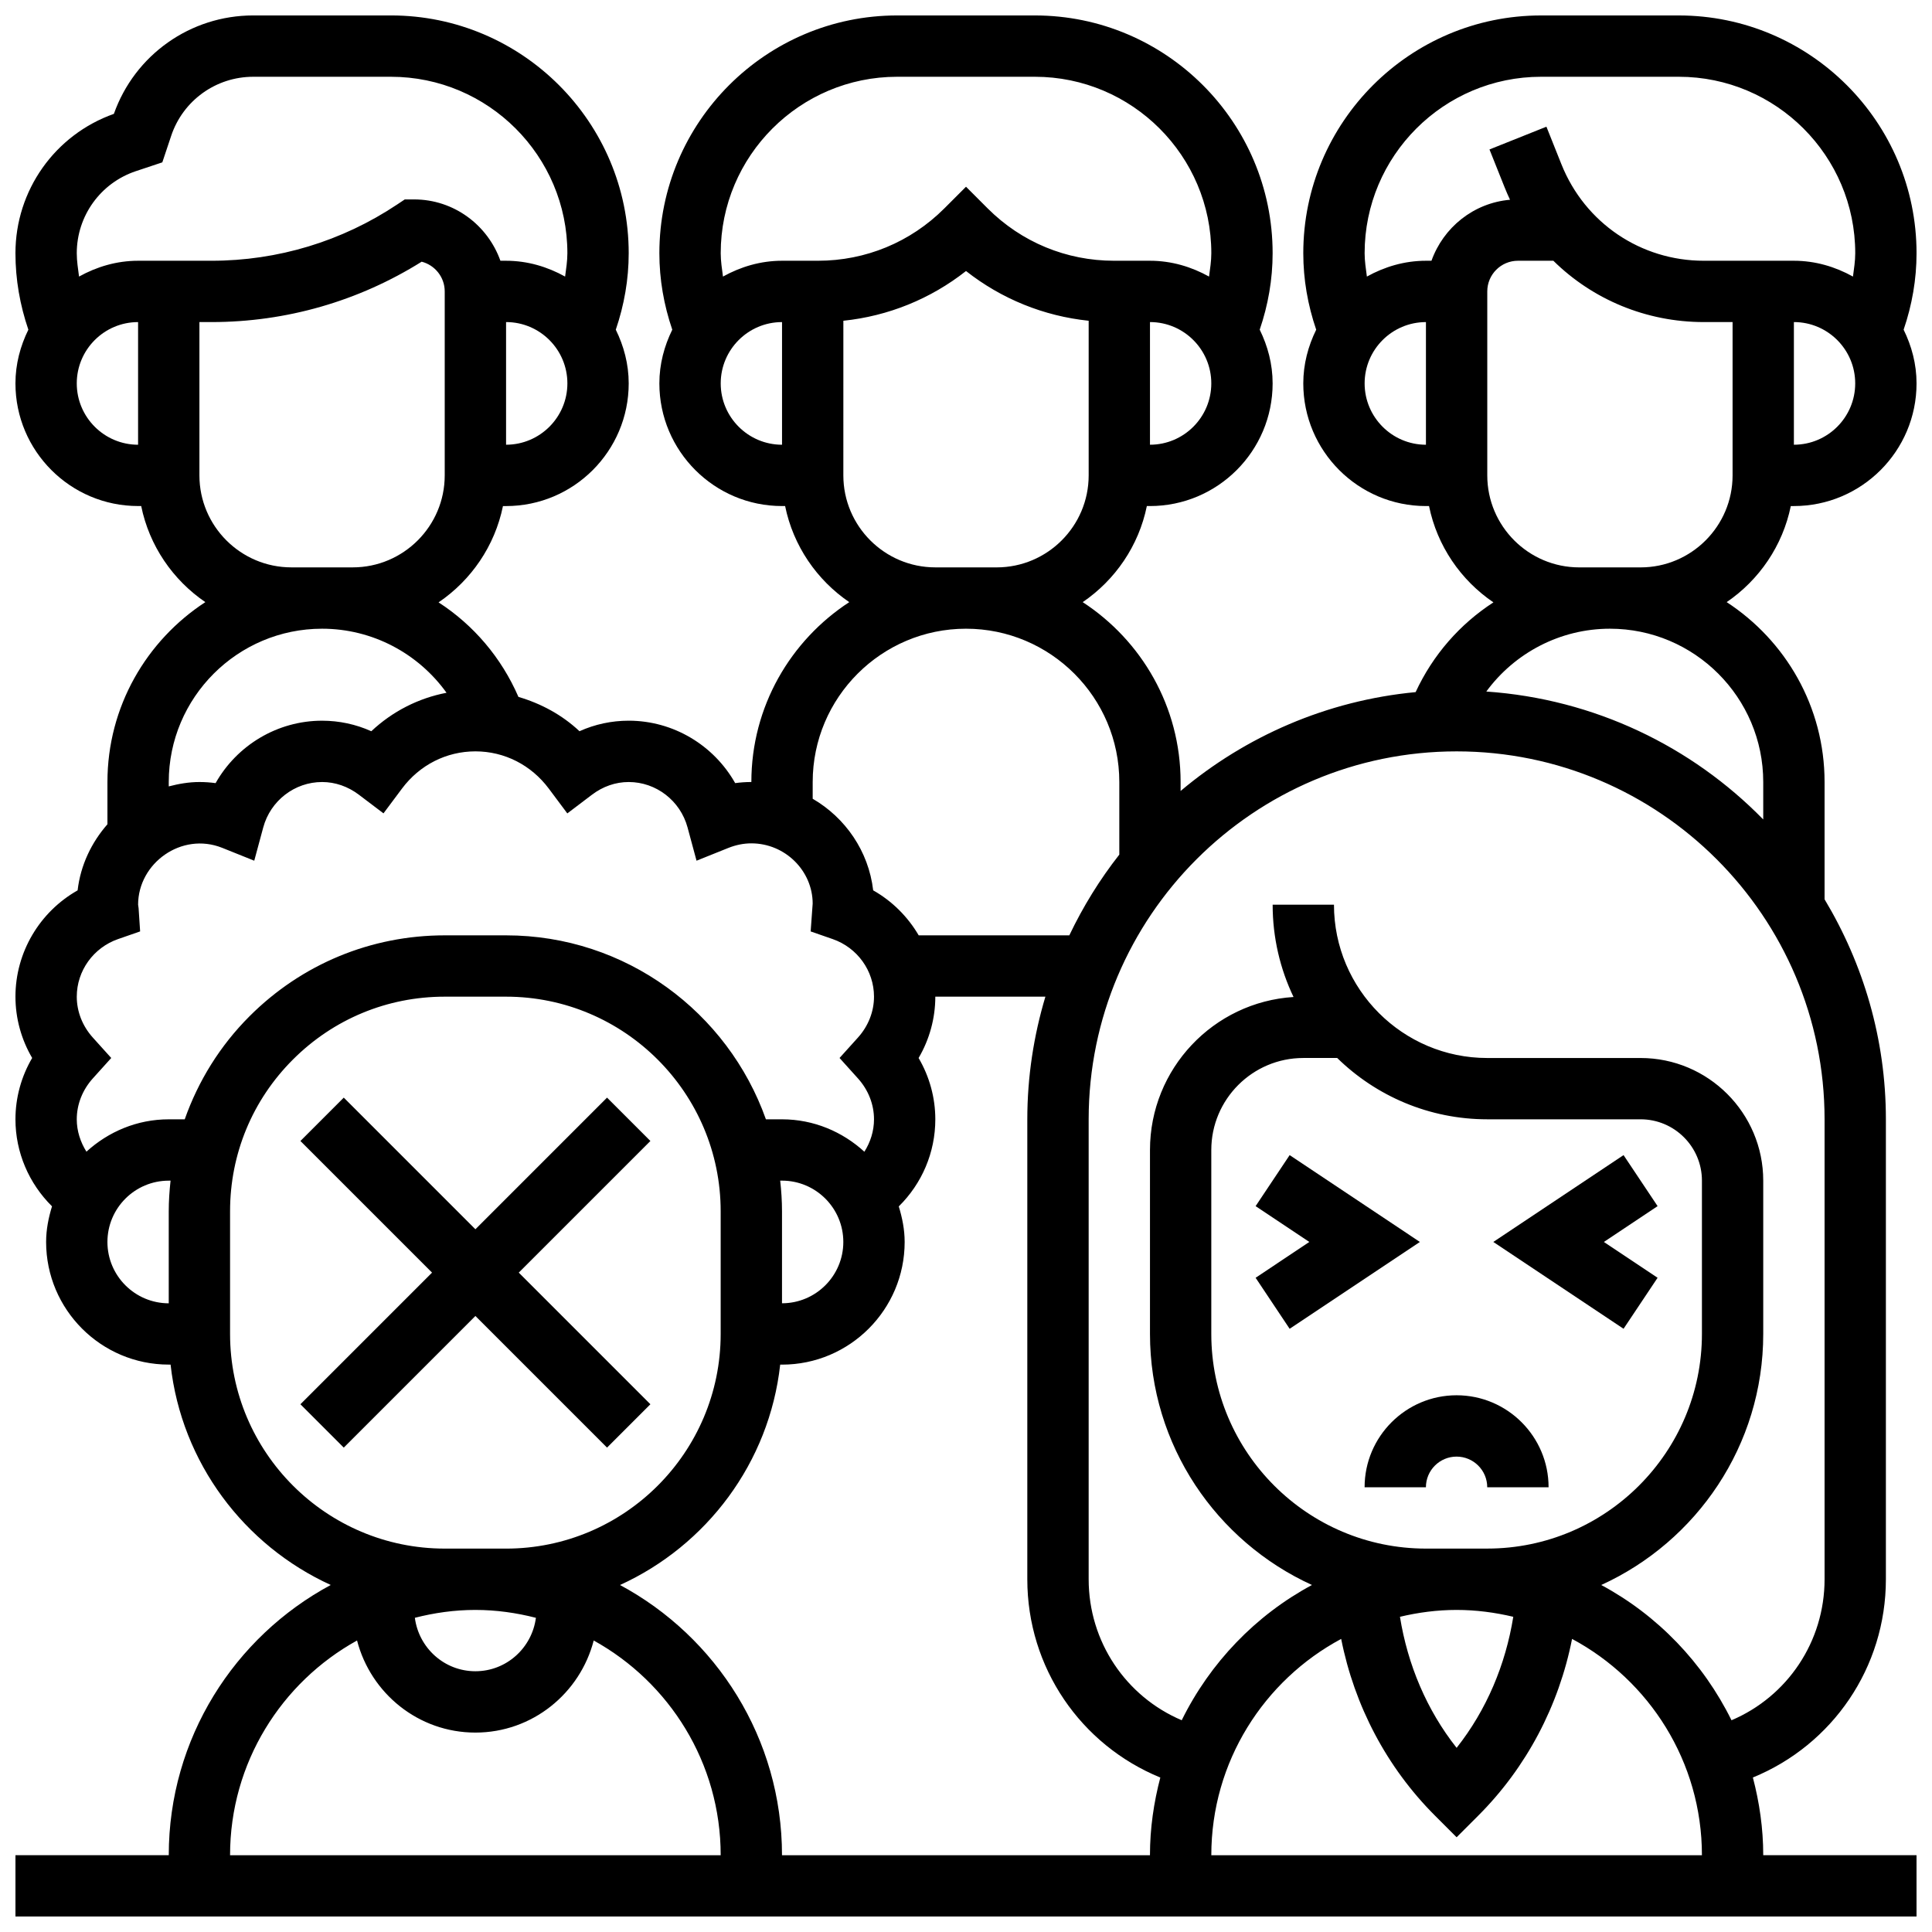
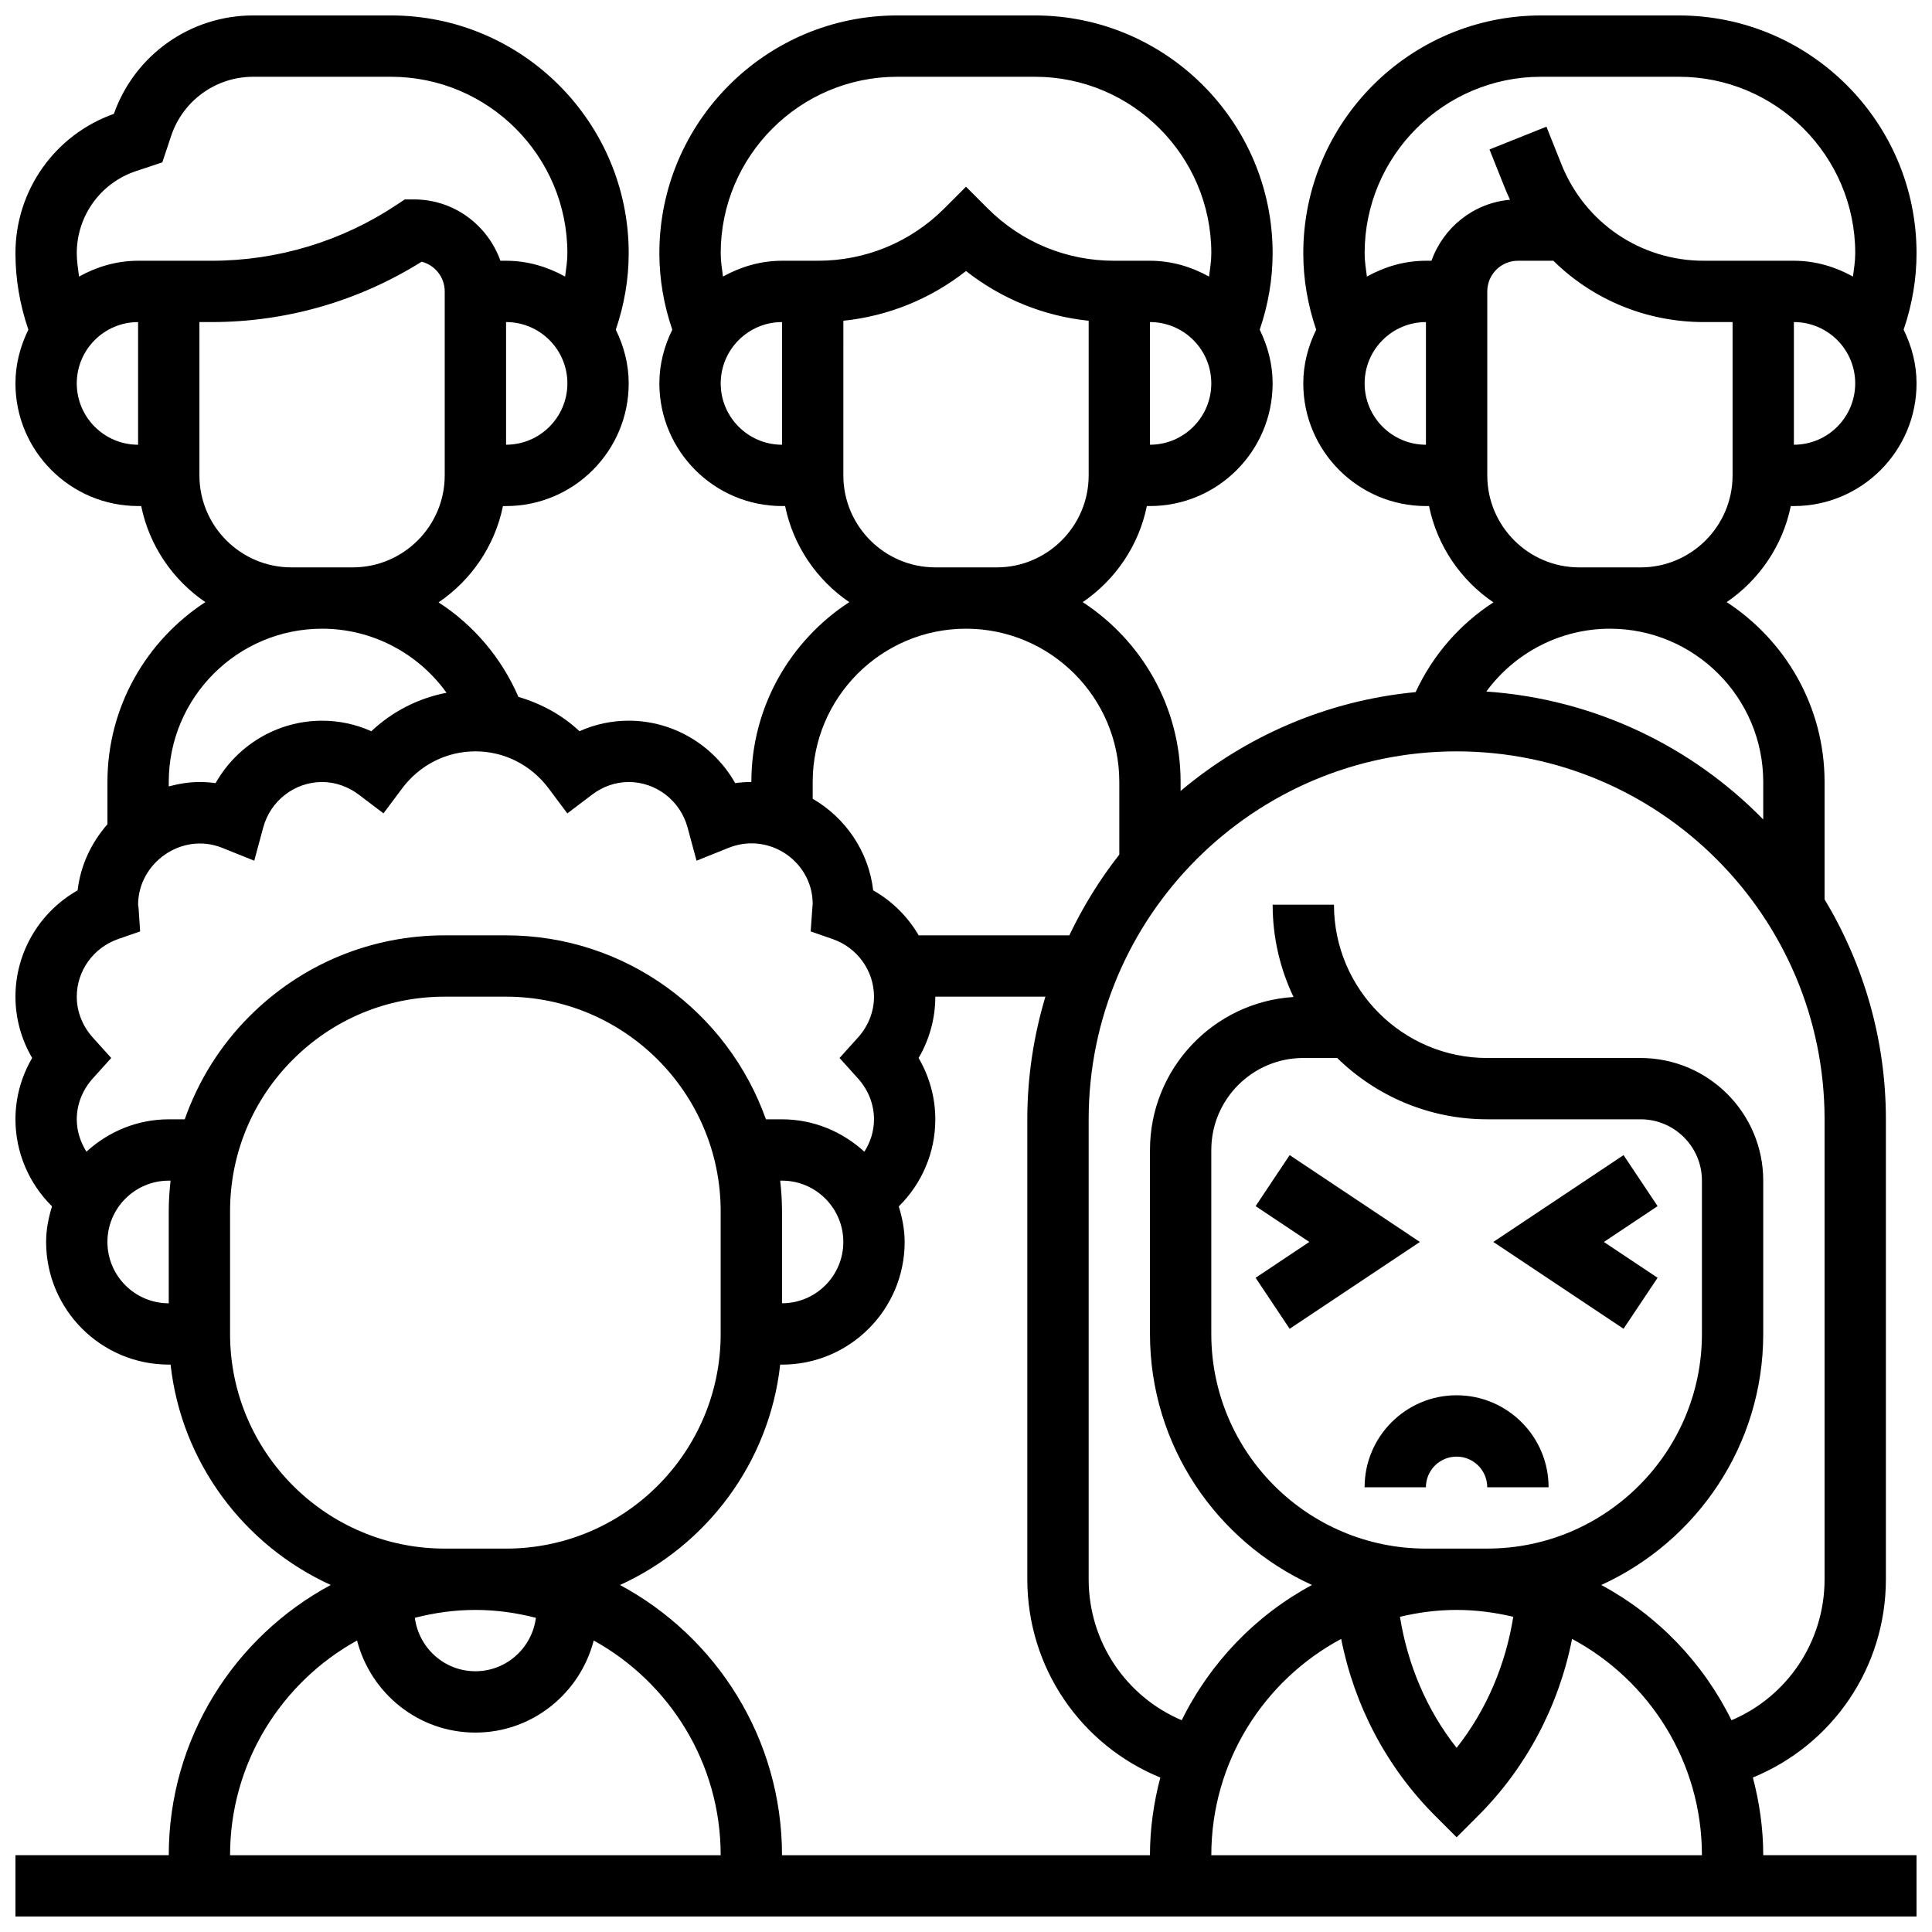
<svg xmlns="http://www.w3.org/2000/svg" width="800px" height="800px" version="1.1" viewBox="144 144 512 512">
  <defs>
    <clipPath id="a">
      <path d="m148.09 148.09h503.81v503.81h-503.81z" />
    </clipPath>
  </defs>
-   <path d="m304.87 527.63 11.492-11.488-34.887-34.887 34.887-34.883-11.492-11.492-34.883 34.887-34.887-34.887-11.488 11.492 34.883 34.883-34.883 34.887 11.488 11.488 34.887-34.883z" />
  <path d="m554.39 538.14c0-13.441-10.938-24.379-24.379-24.379-13.441 0-24.379 10.938-24.379 24.379h16.25c0-4.484 3.648-8.125 8.125-8.125 4.477 0 8.125 3.641 8.125 8.125z" />
  <path d="m583.28 482.62-14.238-9.492 14.238-9.492-9.023-13.52-34.516 23.012 34.516 23.012z" />
  <path d="m485.77 450.12-9.02 13.52 14.234 9.492-14.234 9.492 9.02 13.52 34.516-23.012z" />
  <g clip-path="url(#a)">
    <path d="m618.58 278.11h0.82c17.926 0 32.504-14.578 32.504-32.504 0-5.129-1.301-9.914-3.422-14.238 2.227-6.523 3.422-13.316 3.422-20.266 0-34.738-28.27-63.008-63.008-63.008h-36.5c-34.742 0-63.012 28.27-63.012 63.008 0 6.957 1.195 13.742 3.422 20.273-2.121 4.316-3.422 9.102-3.422 14.23 0 17.926 14.578 32.504 32.504 32.504h0.82c2.152 10.57 8.426 19.664 17.066 25.523-8.867 5.746-16.039 13.902-20.617 23.785-23.598 2.242-45.09 11.727-62.285 26.199v-2.375c0-19.957-10.352-37.508-25.945-47.668 8.598-5.859 14.855-14.918 17-25.465h0.828c17.926 0 32.504-14.578 32.504-32.504 0-5.129-1.301-9.914-3.422-14.238 2.227-6.523 3.422-13.316 3.422-20.266 0-34.738-28.27-63.008-63.008-63.008h-36.5c-34.742 0-63.012 28.27-63.012 63.008 0 6.957 1.195 13.742 3.422 20.273-2.121 4.316-3.422 9.102-3.422 14.23 0 17.926 14.578 32.504 32.504 32.504h0.82c2.144 10.539 8.402 19.609 17 25.465-15.594 10.16-25.945 27.711-25.945 47.668-1.438 0-2.867 0.098-4.289 0.293-5.664-10.027-16.367-16.543-28.215-16.543-4.535 0-8.945 0.949-13.043 2.789-4.625-4.34-10.184-7.328-16.18-9.094-4.535-10.449-11.93-19.07-21.168-25.051 8.637-5.859 14.91-14.945 17.066-25.516l0.82-0.004c17.926 0 32.504-14.578 32.504-32.504 0-5.129-1.301-9.914-3.422-14.238 2.227-6.531 3.422-13.324 3.422-20.273 0-34.738-28.27-63.008-63.008-63.008h-36.504c-16.641 0-31.391 10.449-36.922 26.086-15.637 5.539-26.086 20.281-26.086 36.922 0 6.957 1.195 13.742 3.422 20.273-2.121 4.316-3.422 9.102-3.422 14.23 0 17.926 14.578 32.504 32.504 32.504h0.82c2.144 10.539 8.402 19.609 17 25.465-15.594 10.16-25.945 27.711-25.945 47.668v11.199c-4.227 4.828-7.125 10.824-7.906 17.52-10.047 5.688-16.473 16.398-16.473 28.164 0 5.731 1.543 11.328 4.43 16.25-2.887 4.926-4.43 10.523-4.43 16.254 0 8.77 3.574 17.016 9.688 23.062-0.918 3.004-1.562 6.133-1.562 9.441 0 17.926 14.578 32.504 32.504 32.504h0.48c2.894 26.043 19.52 47.941 42.449 58.402-25.523 13.715-42.93 40.66-42.93 71.613h-40.629v16.25h503.81v-16.25h-40.629c0-7.125-1.016-14-2.746-20.59 21.094-8.641 35.25-29.133 35.25-52.543v-121.89c0-21.324-6.004-41.223-16.25-58.297v-31.09c0-19.957-10.352-37.508-25.945-47.668 8.594-5.856 14.844-14.926 16.996-25.465zm0.82-16.254v-32.504c8.965 0 16.25 7.289 16.25 16.25 0.004 8.965-7.285 16.254-16.25 16.254zm-113.76-16.25c0-8.965 7.289-16.25 16.25-16.25v32.504c-8.961-0.004-16.25-7.293-16.25-16.254zm17.715-32.504h-1.465c-5.703 0-10.984 1.602-15.652 4.191-0.266-2.055-0.598-4.094-0.598-6.191 0-25.781 20.973-46.758 46.758-46.758h36.5c25.785 0 46.758 20.977 46.758 46.758 0 2.098-0.332 4.137-0.602 6.191-4.664-2.59-9.945-4.191-15.652-4.191h-23.875c-16.707 0-31.512-10.02-37.723-25.539l-3.988-9.988-15.09 6.031 3.992 9.992c0.453 1.137 0.941 2.25 1.453 3.34-9.66 0.832-17.672 7.348-20.816 16.164zm-74.598 48.754v-32.504c8.965 0 16.25 7.289 16.25 16.25 0.004 8.965-7.285 16.254-16.25 16.254zm-113.76-16.25c0-8.965 7.289-16.25 16.25-16.25v32.504c-8.961-0.004-16.25-7.293-16.25-16.254zm25.766-32.504h-9.516c-5.703 0-10.984 1.602-15.652 4.191-0.266-2.055-0.598-4.094-0.598-6.191 0-25.781 20.973-46.758 46.754-46.758h36.5c25.785 0 46.762 20.977 46.762 46.758 0 2.098-0.332 4.137-0.602 6.191-4.664-2.59-9.949-4.191-15.652-4.191h-9.516c-12.652 0-24.547-4.926-33.496-13.871l-5.742-5.746-5.746 5.746c-8.945 8.945-20.844 13.871-33.496 13.871zm31.113 81.258c-13.441 0-24.379-10.938-24.379-24.379l0.004-40.977c11.914-1.242 23.102-5.785 32.504-13.18 9.402 7.394 20.59 11.938 32.504 13.18v40.98c0 13.441-10.938 24.379-24.379 24.379zm-32.504 56.883c0-22.402 18.227-40.629 40.629-40.629s40.629 18.227 40.629 40.629v19.242c-5.176 6.582-9.605 13.758-13.246 21.387h-39.922c-2.867-4.906-6.996-9.051-12.059-11.922-1.211-10.387-7.379-19.242-16.031-24.273zm-81.258-89.387v-32.504c8.965 0 16.25 7.289 16.25 16.25 0 8.965-7.289 16.254-16.25 16.254zm-113.77-16.25c0-8.965 7.289-16.25 16.25-16.25v32.504c-8.961-0.004-16.25-7.293-16.25-16.254zm24.379-32.504h-8.125c-5.703 0-10.988 1.602-15.652 4.191-0.266-2.055-0.602-4.094-0.602-6.191 0-9.883 6.297-18.617 15.668-21.746l7.004-2.332 2.34-7.004c3.121-9.375 11.867-15.676 21.746-15.676h36.5c25.785 0 46.758 20.977 46.758 46.758 0 2.098-0.332 4.137-0.602 6.191-4.664-2.59-9.945-4.191-15.648-4.191h-1.496c-3.363-9.434-12.301-16.254-22.883-16.254h-2.461l-2.047 1.363c-14.613 9.738-31.609 14.891-49.164 14.891zm32.504 81.258c-13.441 0-24.379-10.938-24.379-24.379v-40.629h3.211c19.777 0 38.965-5.527 55.688-16 3.504 0.902 6.109 4.09 6.109 7.875v48.754c0 13.441-10.938 24.379-24.379 24.379zm8.125 16.254c13.336 0 25.484 6.535 32.984 16.977-7.469 1.43-14.344 4.941-19.934 10.191-4.102-1.84-8.516-2.789-13.051-2.789-11.848 0-22.551 6.516-28.215 16.543-1.418-0.195-2.848-0.293-4.289-0.293-2.82 0-5.508 0.48-8.125 1.16v-1.16c0-22.402 18.227-40.629 40.629-40.629zm-60.773 108.33c-2.731-3.039-4.234-6.875-4.234-10.816 0-6.852 4.402-12.984 10.945-15.262l5.844-2.031-0.406-6.176-0.129-0.91c0-10.977 11.5-19.371 22.297-15.059l8.484 3.406 2.383-8.824c1.914-7.078 8.328-12.027 15.59-12.027 3.477 0 6.852 1.172 9.75 3.363l6.523 4.941 4.898-6.559c4.688-6.273 11.781-9.871 19.461-9.871s14.773 3.602 19.461 9.883l4.898 6.559 6.523-4.941c2.894-2.203 6.269-3.375 9.746-3.375 7.266 0 13.676 4.949 15.594 12.027l2.383 8.824 8.484-3.406c1.988-0.785 4.019-1.191 6.043-1.191 8.965 0 16.25 7.289 16.25 15.969l-0.535 7.371 5.844 2.031c6.539 2.273 10.945 8.406 10.945 15.258 0 3.941-1.504 7.777-4.234 10.816l-4.898 5.434 4.898 5.438c2.731 3.039 4.234 6.875 4.234 10.816 0 3.121-0.949 6.047-2.551 8.59-5.777-5.281-13.402-8.59-21.828-8.59h-4.266c-10.066-28.359-37.094-48.754-68.867-48.754h-16.25c-19.535 0-37.898 7.613-51.715 21.422-7.844 7.836-13.605 17.176-17.188 27.332h-4.234c-8.418 0-16.031 3.301-21.816 8.574-1.594-2.555-2.562-5.481-2.562-8.574 0-3.941 1.504-7.777 4.234-10.816l4.902-5.438zm182.18 37.938h0.48c8.965 0 16.25 7.289 16.25 16.25 0 8.965-7.289 16.25-16.25 16.25v-24.379c0-2.742-0.18-5.445-0.48-8.121zm-178.29 16.254c0-8.965 7.289-16.25 16.25-16.25h0.48c-0.293 2.68-0.48 5.387-0.48 8.125v24.379c-8.961-0.004-16.25-7.293-16.25-16.254zm89.383 81.258c-31.367 0-56.883-25.523-56.883-56.883v-32.504c0-15.195 5.914-29.48 16.66-40.215 10.742-10.742 25.027-16.664 40.223-16.664h16.25c31.367 0 56.883 25.523 56.883 56.883v32.504c0 31.359-25.516 56.883-56.883 56.883zm8.129 16.254c5.543 0 10.898 0.773 16.039 2.09-1.039 7.961-7.793 14.16-16.039 14.16s-15-6.199-16.039-14.164c5.141-1.316 10.496-2.086 16.039-2.086zm-31.359 8.102c3.625 13.992 16.254 24.402 31.359 24.402s27.734-10.41 31.359-24.402c20.035 11.082 33.648 32.43 33.648 56.906h-130.02c0-24.477 13.609-45.824 33.648-56.906zm69.688-14.707c22.93-10.449 39.559-32.359 42.449-58.402h0.48c17.926 0 32.504-14.578 32.504-32.504 0-3.301-0.641-6.418-1.559-9.426 6.125-6.039 9.684-14.254 9.684-23.078 0-5.731-1.543-11.328-4.43-16.25 2.887-4.926 4.43-10.527 4.43-16.254h29.172c-3.086 10.312-4.793 21.207-4.793 32.504v121.89c0 23.41 14.156 43.906 35.25 52.543-1.73 6.586-2.746 13.461-2.746 20.59h-97.512c0-30.953-17.406-57.898-42.93-71.613zm156.7 71.613c0-24.785 13.953-46.367 34.414-57.328 3.504 17.691 12.059 34.031 24.848 46.82l5.746 5.746 5.746-5.746c12.789-12.789 21.355-29.133 24.848-46.82 20.461 10.961 34.414 32.543 34.414 57.328zm56.879-81.262c-31.367 0-56.883-25.523-56.883-56.883v-48.754c0-13.441 10.938-24.379 24.379-24.379h8.988c10.262 10.043 24.312 16.25 39.777 16.25h40.629c8.965 0 16.25 7.289 16.25 16.25v40.629c0 31.359-25.516 56.883-56.883 56.883zm8.129 16.254c5.176 0 10.191 0.676 15.016 1.82-2.047 12.719-7.094 24.711-15.016 34.73-7.922-10.02-12.969-22.012-15.016-34.73 4.824-1.148 9.836-1.82 15.016-1.82zm97.512-8.125c0 16.543-9.871 31.082-24.664 37.363-7.508-15.234-19.59-27.824-34.52-35.844 25.281-11.531 42.93-36.984 42.93-66.527v-40.629c0-17.926-14.578-32.504-32.504-32.504h-40.629c-22.402 0-40.629-18.227-40.629-40.629h-16.25c0 8.75 1.992 17.047 5.535 24.461-21.207 1.336-38.043 19.008-38.043 40.543v48.754c0 29.547 17.648 54.996 42.93 66.527-14.926 8.02-27.012 20.609-34.52 35.844-14.789-6.281-24.66-20.816-24.66-37.359v-121.89c0-53.77 43.742-97.512 97.512-97.512s97.512 43.742 97.512 97.512zm-16.254-211.28v9.922c-18.941-19.363-44.719-31.918-73.387-33.902 7.527-10.254 19.594-16.648 32.758-16.648 22.402 0 40.629 18.227 40.629 40.629zm-8.125-81.258c0 13.441-10.938 24.379-24.379 24.379h-16.25c-13.441 0-24.379-10.938-24.379-24.379v-48.758c0-4.484 3.648-8.125 8.125-8.125h9.387c10.402 10.246 24.566 16.25 39.875 16.25h7.621z" />
  </g>
</svg>